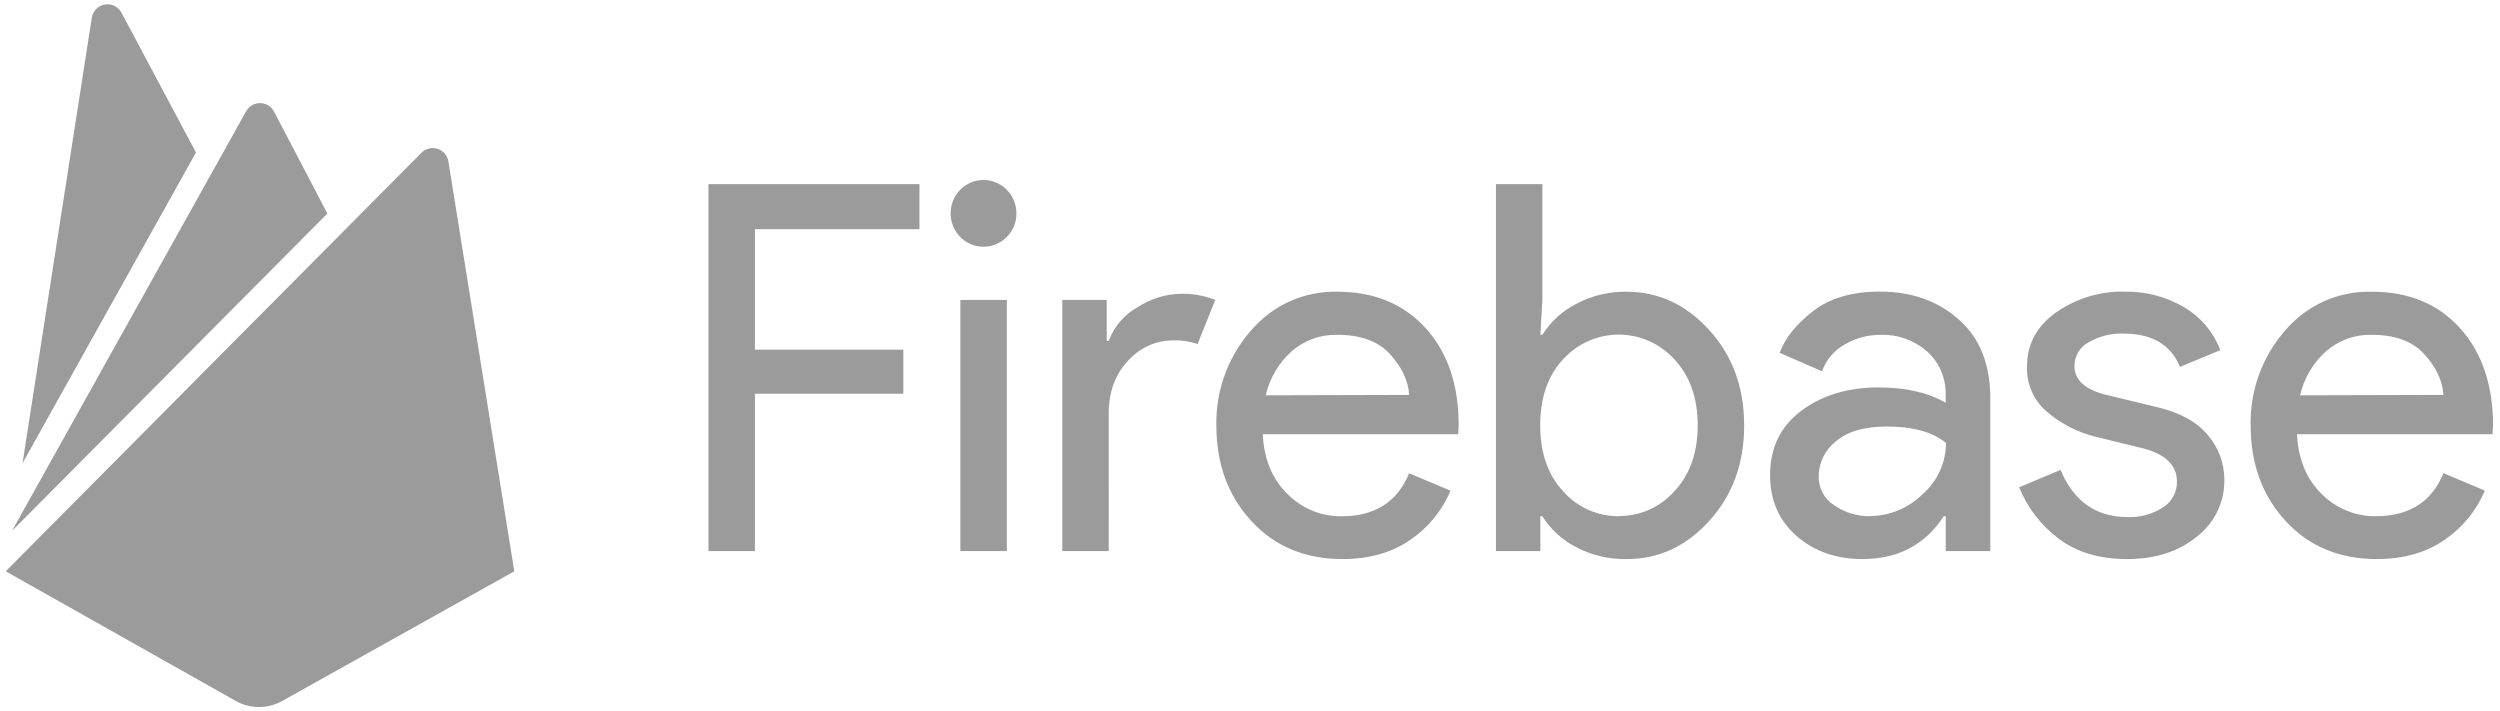
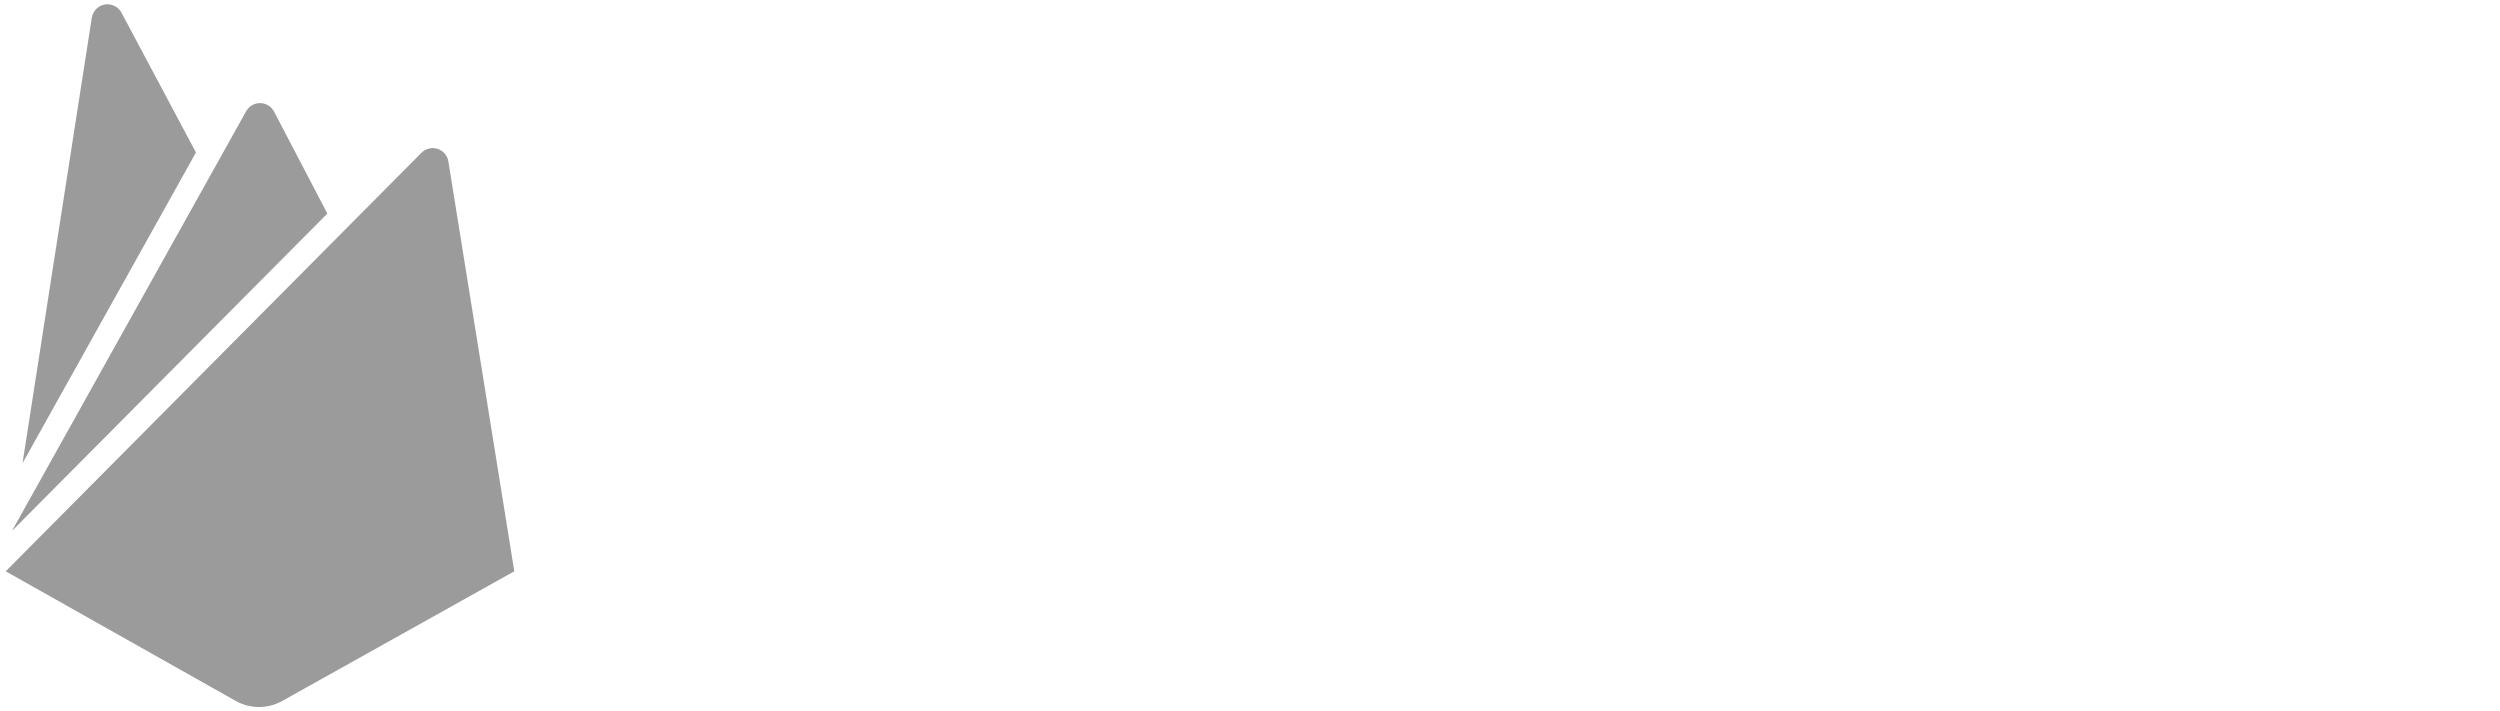
<svg xmlns="http://www.w3.org/2000/svg" width="239" height="68" viewBox="0 0 239 68" fill="none">
-   <path d="M72.171 52.681H67.729V17.601H87.9V21.911H72.171V33.428H86.358V37.639H72.171V52.681ZM96.252 22.65C95.193 23.729 93.53 23.899 92.281 23.055C91.032 22.211 90.544 20.588 91.117 19.18C91.689 17.772 93.162 16.97 94.634 17.266C96.106 17.562 97.167 18.872 97.168 20.395C97.182 21.244 96.849 22.06 96.248 22.65H96.252ZM96.252 52.681H91.81V28.674H96.252V52.681ZM105.998 52.681H101.556V28.674H105.802V32.594H105.994C106.507 31.213 107.492 30.065 108.769 29.36C109.989 28.565 111.4 28.124 112.849 28.085C113.986 28.052 115.118 28.253 116.178 28.674L114.489 32.885C113.727 32.627 112.927 32.511 112.125 32.54C110.496 32.549 108.946 33.251 107.853 34.477C106.614 35.768 105.994 37.459 105.994 39.548L105.998 52.681ZM128.348 53.446C124.777 53.446 121.874 52.238 119.639 49.822C117.404 47.405 116.286 44.357 116.283 40.678C116.218 37.365 117.38 34.148 119.541 31.664C121.61 29.191 124.671 27.804 127.866 27.89C131.372 27.89 134.18 29.049 136.289 31.369C138.398 33.688 139.451 36.791 139.448 40.678L139.399 41.512H120.717C120.846 43.928 121.642 45.842 123.108 47.253C124.478 48.619 126.327 49.376 128.247 49.358C131.431 49.358 133.587 47.987 134.713 45.244L138.672 46.909C137.869 48.807 136.546 50.431 134.86 51.586C133.088 52.826 130.917 53.446 128.348 53.446ZM134.72 37.753C134.625 36.38 134.005 35.074 132.862 33.834C131.718 32.594 130.017 31.986 127.76 32.012C126.195 31.984 124.674 32.543 123.489 33.581C122.247 34.686 121.378 36.159 121.004 37.792L134.72 37.753ZM155.495 53.446C153.814 53.48 152.152 53.085 150.661 52.298C149.352 51.627 148.244 50.612 147.453 49.358H147.26V52.681H143.011V17.601H147.453V28.674L147.26 32.004H147.453C148.244 30.75 149.352 29.735 150.661 29.065C152.15 28.268 153.812 27.864 155.495 27.89C158.551 27.89 161.191 29.115 163.413 31.564C165.635 34.014 166.744 37.052 166.742 40.678C166.742 44.303 165.632 47.341 163.413 49.791C161.193 52.24 158.554 53.459 155.495 53.446ZM154.771 49.332C156.794 49.348 158.727 48.482 160.08 46.955C161.56 45.37 162.3 43.271 162.3 40.658C162.3 38.045 161.56 35.947 160.08 34.362C158.712 32.853 156.785 31.992 154.765 31.987C152.744 31.983 150.814 32.836 149.44 34.339C147.977 35.906 147.245 38.012 147.245 40.658C147.245 43.304 147.984 45.417 149.462 46.997C150.823 48.519 152.761 49.376 154.786 49.351L154.771 49.332ZM178.049 53.446C175.535 53.446 173.437 52.711 171.753 51.242C170.069 49.772 169.224 47.829 169.219 45.412C169.219 42.799 170.217 40.75 172.213 39.265C174.208 37.78 176.669 37.038 179.595 37.038C182.201 37.038 184.338 37.528 186.004 38.507V37.822C186.068 36.209 185.412 34.652 184.217 33.585C183.001 32.522 181.437 31.961 179.832 32.012C178.605 31.996 177.396 32.317 176.334 32.942C175.338 33.502 174.575 34.407 174.184 35.491L170.131 33.727C170.679 32.285 171.758 30.948 173.366 29.715C174.975 28.483 177.099 27.871 179.738 27.878C182.754 27.878 185.268 28.771 187.279 30.558C189.29 32.344 190.288 34.875 190.272 38.151V52.681H186.012V49.351H185.82C184.048 52.081 181.457 53.446 178.049 53.446ZM178.773 49.332C180.639 49.325 182.431 48.586 183.772 47.269C185.202 46.045 186.03 44.245 186.035 42.346C184.778 41.3 182.893 40.777 180.379 40.777C178.222 40.777 176.597 41.25 175.504 42.197C174.484 42.993 173.879 44.221 173.864 45.527C173.843 46.664 174.417 47.727 175.372 48.321C176.377 49.007 177.563 49.366 178.773 49.351V49.332ZM203.337 53.446C200.697 53.446 198.518 52.793 196.799 51.486C195.126 50.232 193.823 48.538 193.029 46.587L196.987 44.922C198.244 47.928 200.381 49.431 203.397 49.431C204.595 49.481 205.78 49.156 206.79 48.501C207.624 47.976 208.127 47.047 208.117 46.051C208.117 44.485 207.039 43.423 204.883 42.867L200.106 41.692C198.534 41.27 197.069 40.51 195.811 39.464C194.472 38.404 193.717 36.755 193.783 35.032C193.783 32.909 194.708 31.186 196.558 29.865C198.493 28.516 200.798 27.822 203.144 27.882C205.104 27.85 207.035 28.351 208.74 29.333C210.348 30.26 211.592 31.723 212.261 33.474L208.404 35.074C207.537 32.951 205.735 31.89 202.997 31.89C201.833 31.85 200.681 32.139 199.668 32.724C198.839 33.16 198.318 34.03 198.318 34.978C198.318 36.351 199.364 37.282 201.455 37.772L206.134 38.902C208.354 39.412 209.995 40.305 211.058 41.581C212.088 42.773 212.654 44.305 212.649 45.891C212.67 48.004 211.704 50.003 210.044 51.28C208.307 52.724 206.071 53.446 203.337 53.446ZM227.226 53.446C223.654 53.446 220.751 52.238 218.516 49.822C216.282 47.405 215.163 44.351 215.16 40.658C215.095 37.346 216.258 34.128 218.418 31.645C220.495 29.178 223.559 27.798 226.754 27.89C230.273 27.89 233.081 29.049 235.177 31.369C237.273 33.688 238.327 36.791 238.337 40.678L238.288 41.512H219.591C219.719 43.928 220.516 45.842 221.981 47.253C223.355 48.619 225.208 49.373 227.131 49.351C230.316 49.351 232.471 47.979 233.597 45.236L237.556 46.901C236.754 48.799 235.431 50.423 233.744 51.578C231.972 52.824 229.799 53.446 227.226 53.446ZM233.597 37.753C233.502 36.38 232.882 35.074 231.739 33.834C230.595 32.594 228.897 31.986 226.645 32.012C225.079 31.985 223.559 32.543 222.373 33.581C221.131 34.686 220.262 36.159 219.888 37.792L233.597 37.753Z" fill="#9B9B9B" />
  <path d="M2.154 44.282L8.774 1.701C8.875 1.052 9.377 0.541 10.021 0.431C10.665 0.321 11.307 0.637 11.615 1.216L18.733 14.577L2.154 44.282ZM49.166 54.616L42.864 15.428C42.769 14.865 42.369 14.403 41.828 14.229C41.287 14.056 40.695 14.2 40.293 14.603L0.547 54.616L22.539 67.01C23.92 67.785 25.602 67.785 26.983 67.01L49.166 54.616ZM31.294 20.417L26.201 10.672C25.938 10.17 25.421 9.856 24.856 9.856C24.292 9.856 23.774 10.17 23.512 10.672L1.147 50.753L31.294 20.417Z" fill="#9B9B9B" />
</svg>